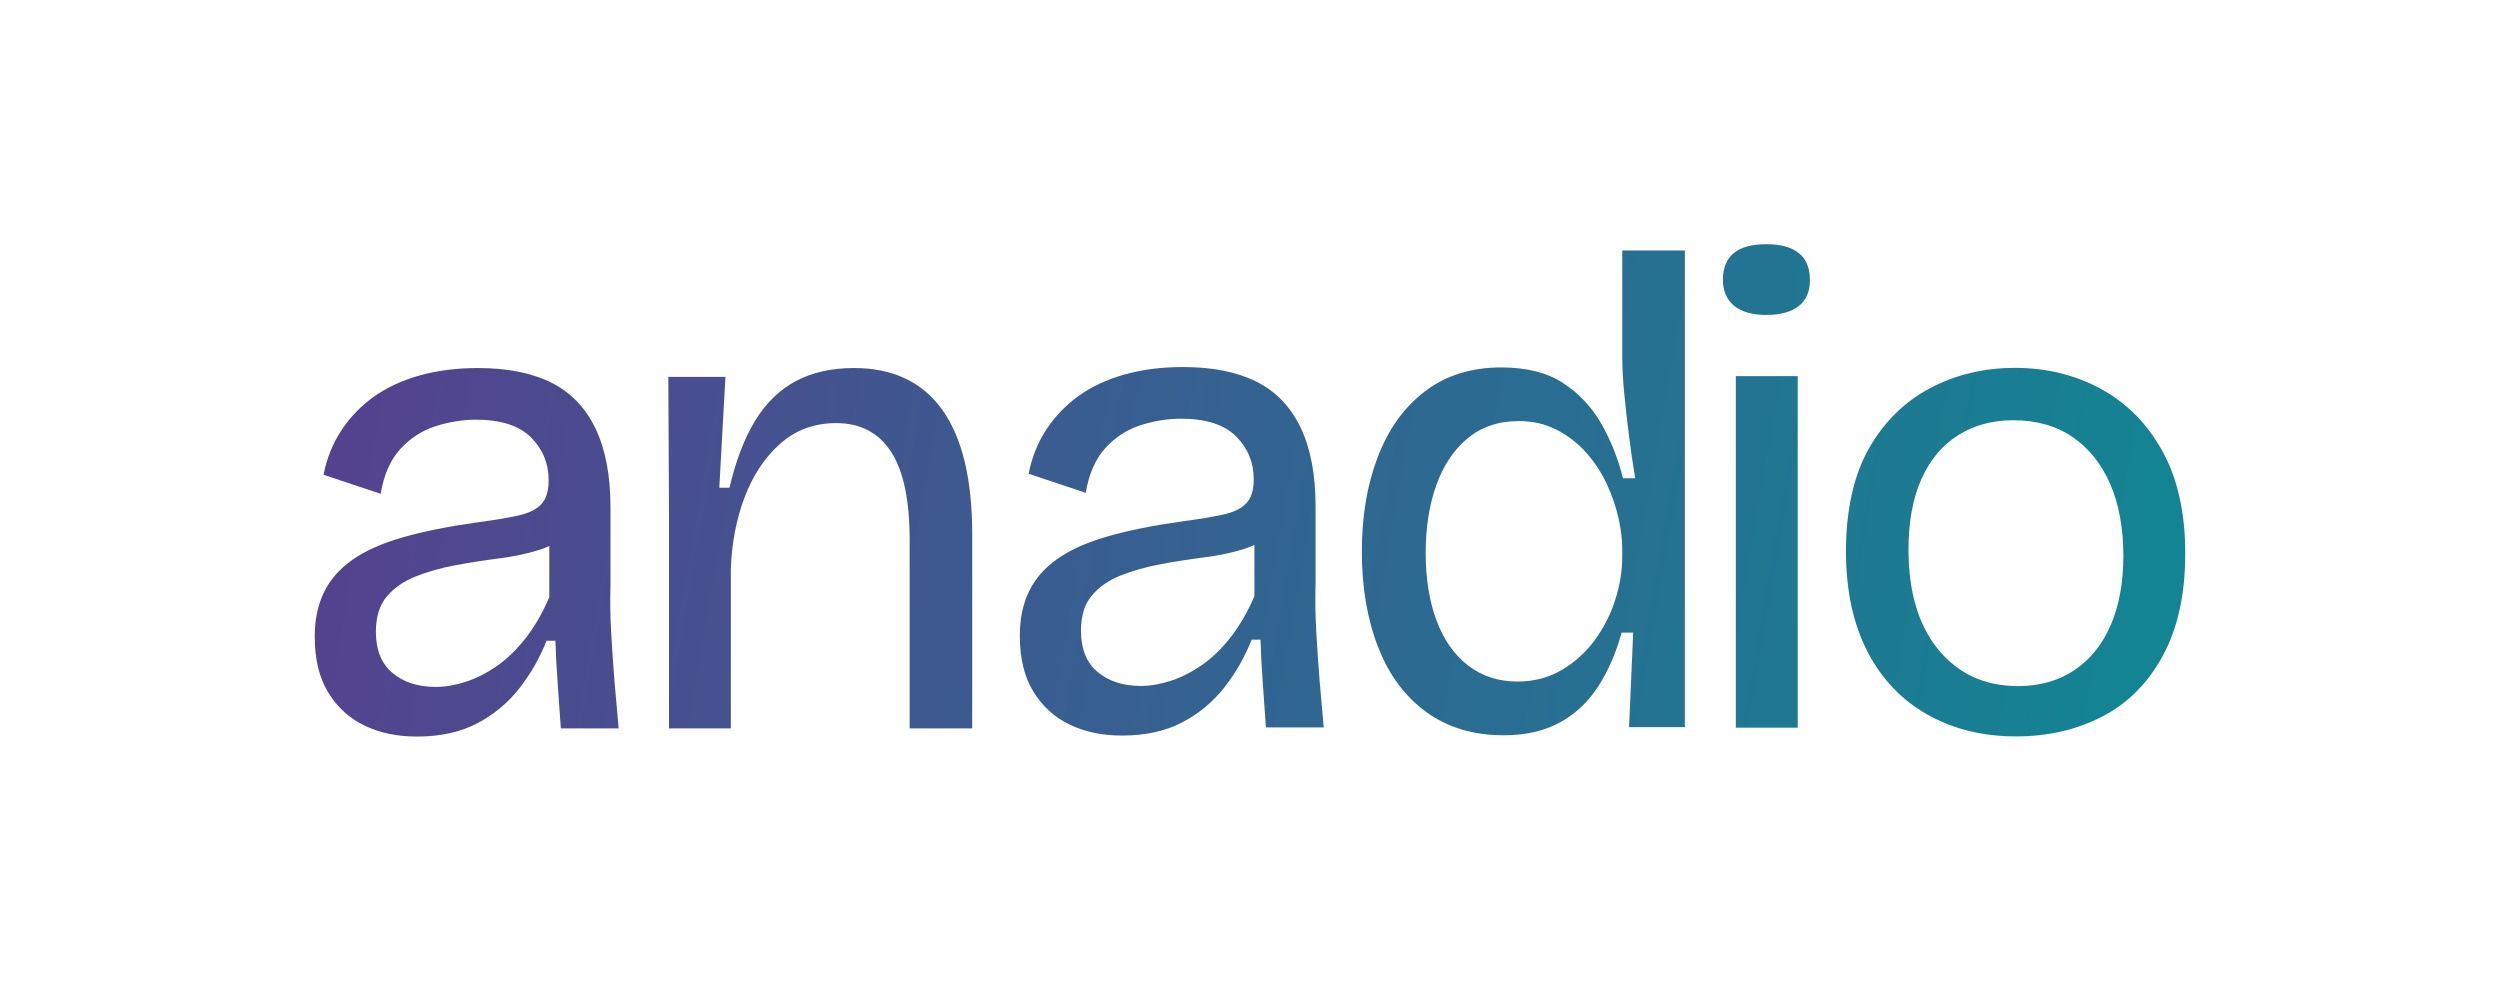
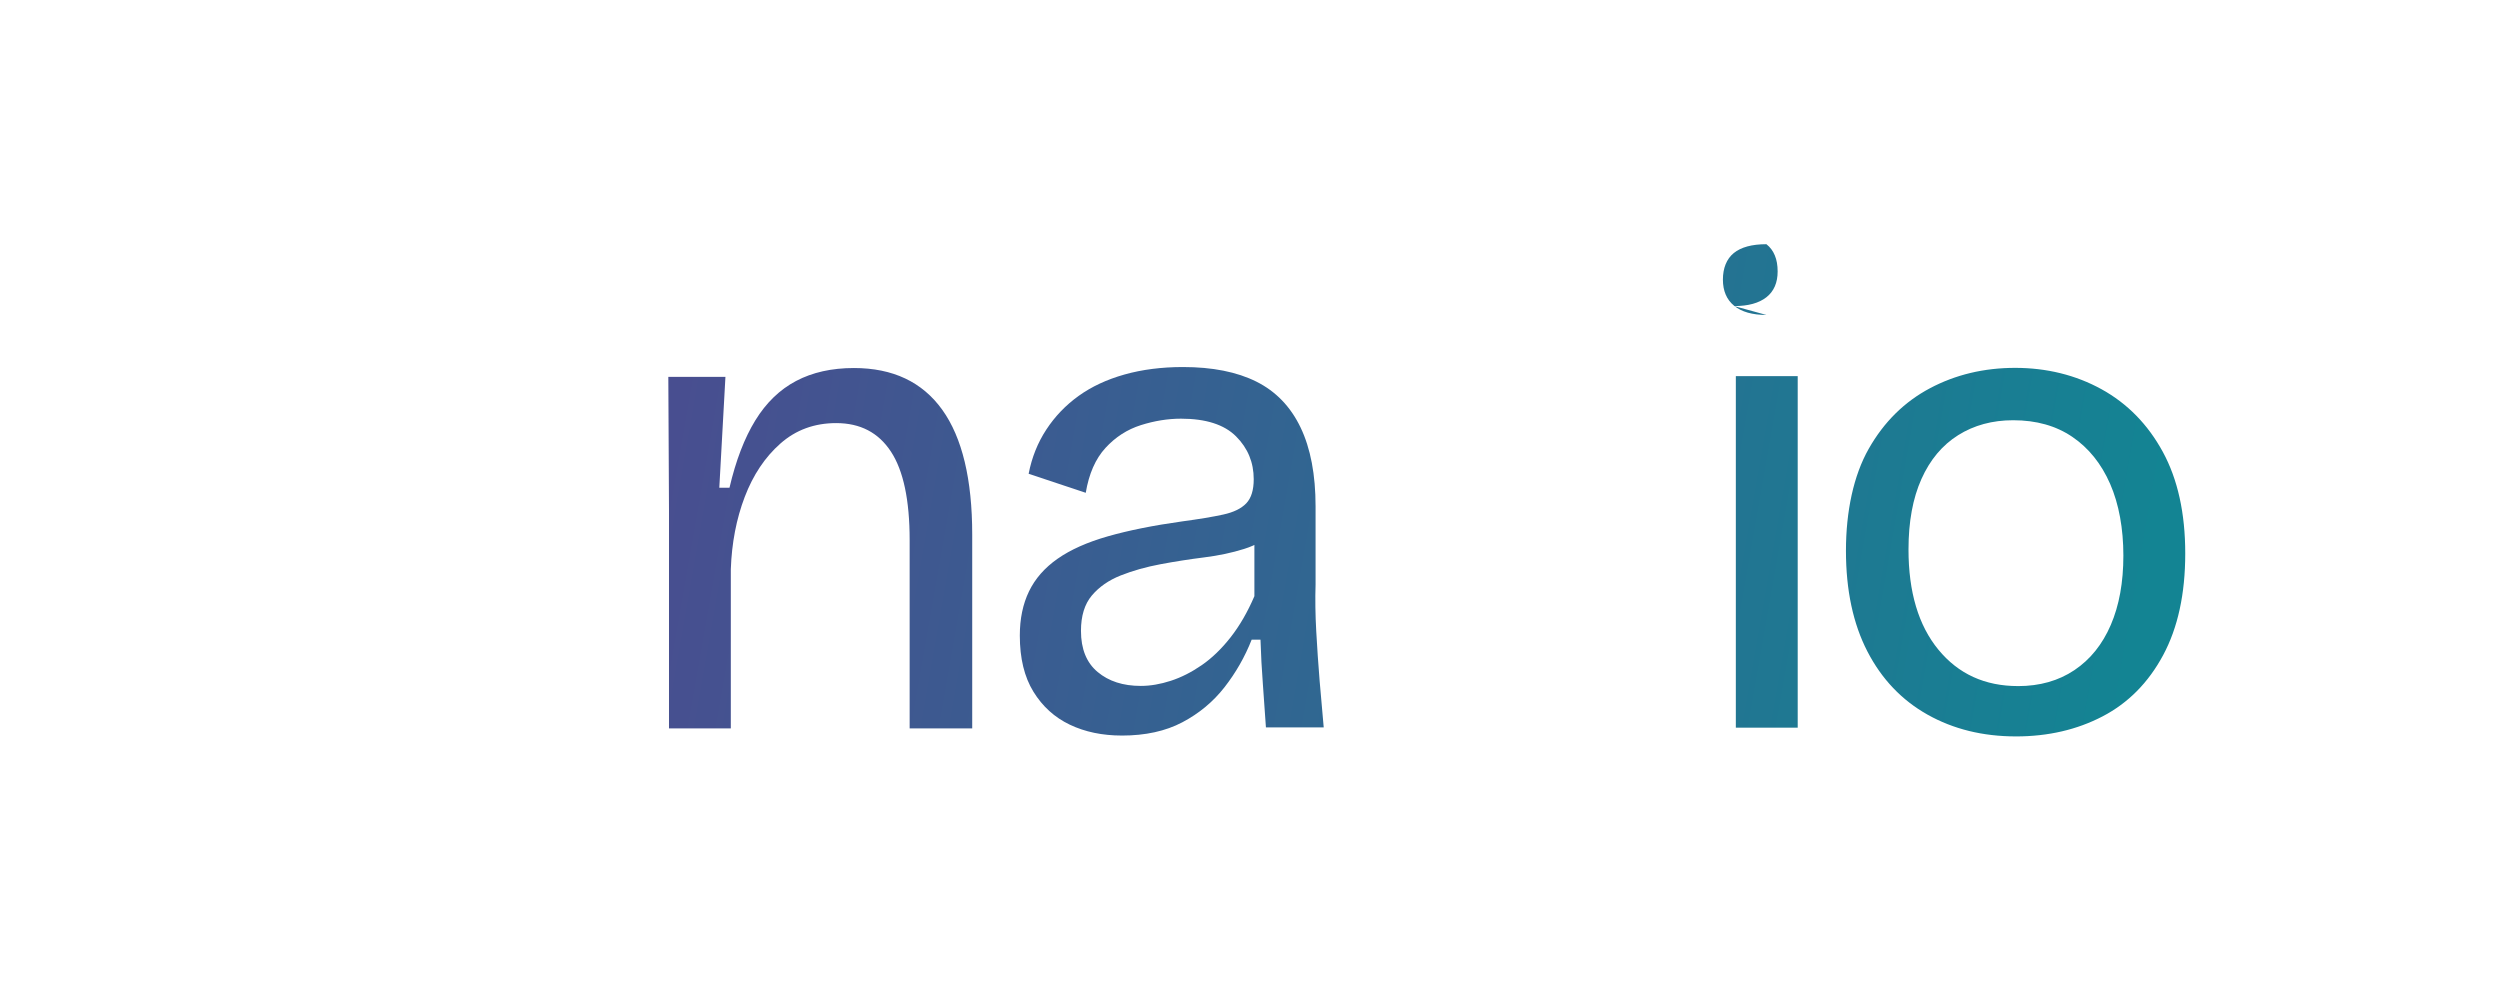
<svg xmlns="http://www.w3.org/2000/svg" xmlns:xlink="http://www.w3.org/1999/xlink" id="texte_-_NOM" data-name="texte - NOM" viewBox="0 0 1040.48 408.2">
  <defs>
    <style>      .cls-1 {        fill: url(#Dégradé_sans_nom_21-6);      }      .cls-1, .cls-2, .cls-3, .cls-4, .cls-5, .cls-6 {        stroke-width: 0px;      }      .cls-2 {        fill: url(#Dégradé_sans_nom_21-2);      }      .cls-3 {        fill: url(#Dégradé_sans_nom_21-3);      }      .cls-4 {        fill: url(#Dégradé_sans_nom_21-4);      }      .cls-5 {        fill: url(#Dégradé_sans_nom_21);      }      .cls-6 {        fill: url(#Dégradé_sans_nom_21-5);      }    </style>
    <linearGradient id="Dégradé_sans_nom_21" data-name="Dégradé sans nom 21" x1="132.31" y1="220.17" x2="875.79" y2="350.23" gradientUnits="userSpaceOnUse">
      <stop offset="0" stop-color="#54428f" />
      <stop offset="1" stop-color="#138493" />
    </linearGradient>
    <linearGradient id="Dégradé_sans_nom_21-2" data-name="Dégradé sans nom 21" x1="136.51" y1="196.14" x2="879.99" y2="326.2" xlink:href="#Dégradé_sans_nom_21" />
    <linearGradient id="Dégradé_sans_nom_21-3" data-name="Dégradé sans nom 21" x1="141.09" y1="169.95" x2="884.57" y2="300.01" xlink:href="#Dégradé_sans_nom_21" />
    <linearGradient id="Dégradé_sans_nom_21-4" data-name="Dégradé sans nom 21" x1="150.55" y1="115.91" x2="894.03" y2="245.97" xlink:href="#Dégradé_sans_nom_21" />
    <linearGradient id="Dégradé_sans_nom_21-5" data-name="Dégradé sans nom 21" x1="153.11" y1="101.28" x2="896.59" y2="231.34" xlink:href="#Dégradé_sans_nom_21" />
    <linearGradient id="Dégradé_sans_nom_21-6" data-name="Dégradé sans nom 21" x1="151.65" y1="109.62" x2="895.13" y2="239.68" xlink:href="#Dégradé_sans_nom_21" />
  </defs>
-   <path class="cls-5" d="m173.44,306.55c-8.11,0-15.33-1.51-21.65-4.53-6.32-3.02-11.37-7.59-15.14-13.73-3.78-6.13-5.66-13.91-5.66-23.35,0-6.98,1.27-13.11,3.82-18.39,2.55-5.28,6.51-9.81,11.89-13.58,5.38-3.77,12.36-6.89,20.94-9.34,8.58-2.45,18.91-4.53,30.99-6.22,6.98-.94,12.64-1.88,16.98-2.83,4.34-.94,7.54-2.5,9.62-4.67,2.08-2.17,3.11-5.52,3.11-10.05,0-6.98-2.45-12.92-7.36-17.83-4.91-4.9-12.55-7.36-22.92-7.36-5.47,0-11.04.9-16.7,2.69-5.66,1.8-10.57,4.95-14.72,9.48-4.15,4.53-6.89,10.75-8.21,18.68l-23.77-7.92c1.32-6.79,3.77-12.92,7.36-18.39,3.58-5.47,8.06-10.14,13.44-14.01,5.38-3.86,11.74-6.84,19.1-8.91,7.36-2.07,15.46-3.11,24.34-3.11,12.26,0,22.45,2.03,30.56,6.08,8.11,4.06,14.24,10.43,18.39,19.1,4.15,8.68,6.23,19.62,6.23,32.83v32.54c-.19,6.04-.1,12.5.28,19.39.38,6.89.85,13.77,1.41,20.66.57,6.89,1.13,13.35,1.7,19.39h-24.05c-.38-5.84-.8-11.84-1.27-17.97-.47-6.13-.8-12.31-.99-18.54h-3.68c-2.83,7.17-6.6,13.77-11.32,19.81-4.72,6.04-10.57,10.9-17.54,14.57-6.98,3.68-15.38,5.52-25.19,5.52Zm7.92-20.66c3.96,0,8.11-.71,12.45-2.12,4.34-1.41,8.63-3.58,12.88-6.51,4.24-2.92,8.25-6.79,12.03-11.6,3.77-4.81,7.07-10.52,9.9-17.12v-28.02l7.92,1.13c-3.02,3.21-7.07,5.62-12.17,7.22-5.09,1.61-10.66,2.79-16.7,3.54-6.04.76-12.07,1.7-18.11,2.83-6.04,1.13-11.56,2.69-16.56,4.67-5,1.98-9.01,4.77-12.03,8.35-3.02,3.59-4.53,8.49-4.53,14.71,0,7.55,2.31,13.26,6.93,17.12,4.62,3.87,10.61,5.8,17.97,5.8Z" />
  <path class="cls-2" d="m278.43,303.16v-90.84l-.28-55.47h23.77l-2.55,46.13h4.24c2.64-11.32,6.23-20.66,10.75-28.02,4.53-7.36,10.19-12.83,16.98-16.41,6.79-3.58,14.81-5.38,24.05-5.38,16.22,0,28.48,5.8,36.79,17.4,8.3,11.6,12.45,28.91,12.45,51.93v80.65h-26.04v-78.39c0-16.6-2.59-28.86-7.78-36.79-5.19-7.92-12.78-11.88-22.78-11.88-9.06,0-16.79,2.83-23.21,8.49-6.42,5.66-11.37,13.07-14.86,22.21-3.49,9.15-5.42,19.2-5.8,30.14v66.22h-25.75Z" />
  <path class="cls-3" d="m466.89,306.13c-8.11,0-15.33-1.51-21.65-4.53-6.32-3.02-11.37-7.59-15.14-13.73-3.78-6.13-5.66-13.91-5.66-23.35,0-6.98,1.27-13.11,3.82-18.39,2.55-5.28,6.51-9.81,11.89-13.58,5.38-3.77,12.36-6.89,20.94-9.34,8.58-2.45,18.91-4.53,30.99-6.22,6.98-.94,12.64-1.88,16.98-2.83,4.34-.94,7.54-2.5,9.62-4.67,2.08-2.17,3.11-5.52,3.11-10.05,0-6.98-2.45-12.92-7.36-17.83-4.91-4.9-12.55-7.36-22.92-7.36-5.47,0-11.04.9-16.7,2.69-5.66,1.8-10.57,4.95-14.72,9.48-4.15,4.53-6.89,10.75-8.21,18.68l-23.77-7.92c1.32-6.79,3.77-12.92,7.36-18.39,3.58-5.47,8.06-10.14,13.44-14.01,5.38-3.86,11.74-6.84,19.1-8.91,7.36-2.07,15.46-3.11,24.34-3.11,12.26,0,22.45,2.03,30.56,6.08,8.11,4.06,14.24,10.43,18.39,19.1,4.15,8.68,6.23,19.62,6.23,32.83v32.54c-.19,6.04-.1,12.5.28,19.39.38,6.89.85,13.77,1.41,20.66.57,6.89,1.13,13.35,1.7,19.39h-24.05c-.38-5.84-.8-11.84-1.27-17.97-.47-6.13-.8-12.31-.99-18.54h-3.68c-2.83,7.17-6.6,13.77-11.32,19.81-4.72,6.04-10.57,10.9-17.54,14.57-6.98,3.68-15.38,5.52-25.19,5.52Zm7.92-20.66c3.96,0,8.11-.71,12.45-2.12,4.34-1.41,8.63-3.58,12.88-6.51,4.24-2.92,8.25-6.79,12.03-11.6,3.77-4.81,7.07-10.52,9.9-17.12v-28.02l7.92,1.13c-3.02,3.21-7.07,5.62-12.17,7.22-5.09,1.61-10.66,2.79-16.7,3.54-6.04.76-12.07,1.7-18.11,2.83-6.04,1.13-11.56,2.69-16.56,4.67-5,1.98-9.01,4.77-12.03,8.35-3.02,3.59-4.53,8.49-4.53,14.71,0,7.55,2.31,13.26,6.93,17.12,4.62,3.87,10.61,5.8,17.97,5.8Z" />
-   <path class="cls-4" d="m625.65,306.01c-12.45,0-23.11-3.21-31.98-9.62-8.87-6.41-15.56-15.42-20.09-27.02-4.53-11.6-6.79-24.85-6.79-39.76s2.22-27.87,6.65-39.48c4.43-11.6,10.99-20.7,19.67-27.31,8.67-6.6,19.24-9.9,31.7-9.9,10.56,0,19.15,2.17,25.75,6.51,6.6,4.34,11.89,9.95,15.85,16.84,3.96,6.89,6.98,14.48,9.06,22.78h5.09c-.95-5.66-1.8-11.46-2.55-17.4-.75-5.94-1.41-11.79-1.98-17.55-.56-5.75-.85-10.89-.85-15.42v-44.43h26.04v198.38h-23.21l1.7-39.34h-4.81c-2.26,8.3-5.47,15.71-9.62,22.21-4.15,6.51-9.48,11.56-15.99,15.14-6.51,3.58-14.39,5.38-23.63,5.38Zm5.94-22.36c6.79,0,12.92-1.6,18.39-4.81,5.47-3.21,10.09-7.4,13.86-12.59,3.77-5.19,6.6-10.8,8.49-16.84,1.88-6.04,2.83-11.89,2.83-17.55v-3.4c0-3.96-.52-8.25-1.56-12.88-1.04-4.62-2.64-9.29-4.81-14.01-2.17-4.71-5-9.05-8.49-13.02-3.49-3.96-7.6-7.17-12.31-9.62-4.72-2.45-10-3.68-15.85-3.68-8.49,0-15.61,2.41-21.37,7.22-5.76,4.81-10.1,11.32-13.02,19.53-2.93,8.21-4.39,17.59-4.39,28.16s1.51,20.14,4.53,28.16c3.02,8.02,7.4,14.25,13.16,18.68,5.75,4.43,12.59,6.65,20.52,6.65Z" />
-   <path class="cls-6" d="m735.17,131.08c-5.85,0-10.33-1.27-13.44-3.82-3.11-2.55-4.67-6.18-4.67-10.9s1.51-8.58,4.53-11.04c3.02-2.45,7.54-3.68,13.58-3.68s10.33,1.23,13.44,3.68c3.11,2.45,4.67,6.22,4.67,11.32,0,4.72-1.56,8.3-4.67,10.75-3.11,2.45-7.6,3.68-13.44,3.68Zm-12.73,171.78v-146.31h25.75v146.31h-25.75Z" />
+   <path class="cls-6" d="m735.17,131.08c-5.85,0-10.33-1.27-13.44-3.82-3.11-2.55-4.67-6.18-4.67-10.9s1.51-8.58,4.53-11.04c3.02-2.45,7.54-3.68,13.58-3.68c3.11,2.45,4.67,6.22,4.67,11.32,0,4.72-1.56,8.3-4.67,10.75-3.11,2.45-7.6,3.68-13.44,3.68Zm-12.73,171.78v-146.31h25.75v146.31h-25.75Z" />
  <path class="cls-1" d="m839.02,306.49c-13.77,0-26.04-3.02-36.79-9.06s-19.1-14.81-25.04-26.32c-5.94-11.51-8.92-25.47-8.92-41.88s3.16-31.31,9.48-42.45c6.32-11.13,14.81-19.53,25.47-25.19,10.66-5.66,22.5-8.49,35.51-8.49s25.18,2.97,35.94,8.91c10.75,5.94,19.24,14.62,25.47,26.04,6.22,11.42,9.34,25.52,9.34,42.31s-3.07,30.9-9.2,42.31c-6.13,11.42-14.53,19.91-25.19,25.47-10.66,5.56-22.69,8.35-36.08,8.35Zm.85-20.94c9.06,0,16.88-2.22,23.49-6.65,6.6-4.43,11.65-10.71,15.14-18.82,3.49-8.11,5.23-17.73,5.23-28.86s-1.84-21.46-5.52-29.86c-3.68-8.39-8.92-14.9-15.71-19.53-6.79-4.62-15-6.93-24.62-6.93-8.68,0-16.32,2.08-22.92,6.22-6.6,4.15-11.7,10.24-15.28,18.25-3.59,8.02-5.38,17.78-5.38,29.29,0,17.74,4.15,31.65,12.45,41.74,8.3,10.09,19.33,15.14,33.11,15.14Z" />
</svg>